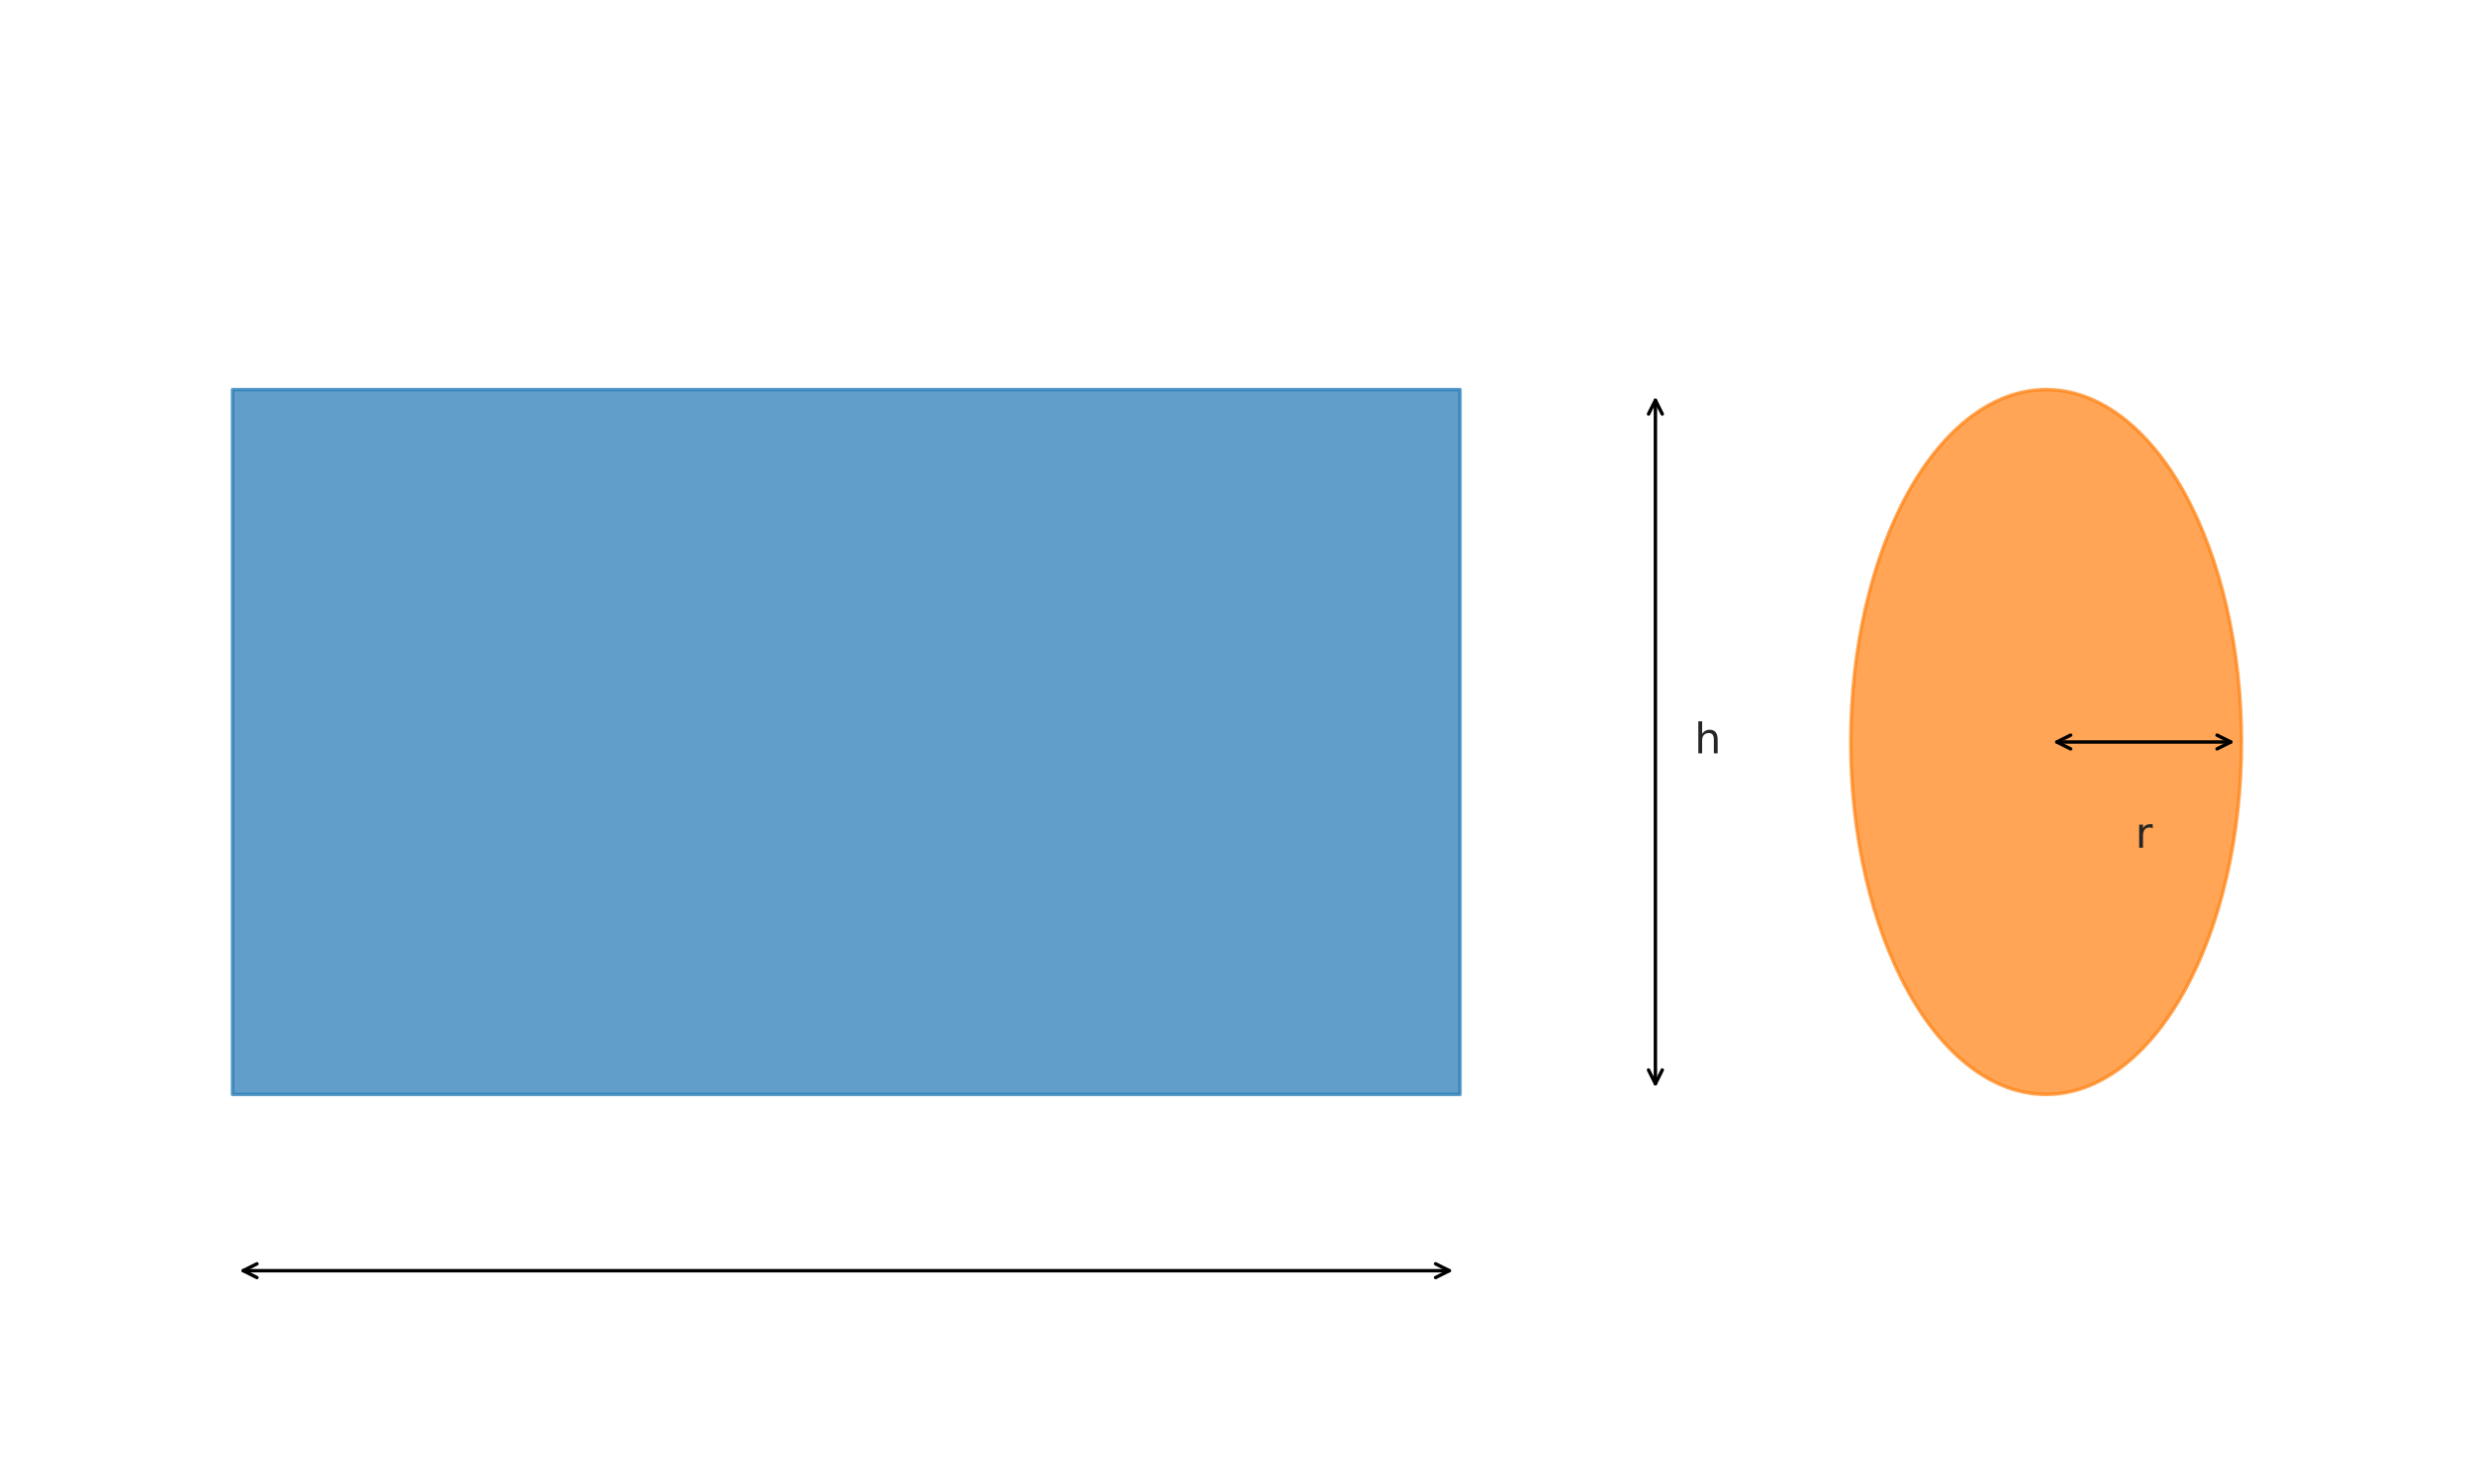
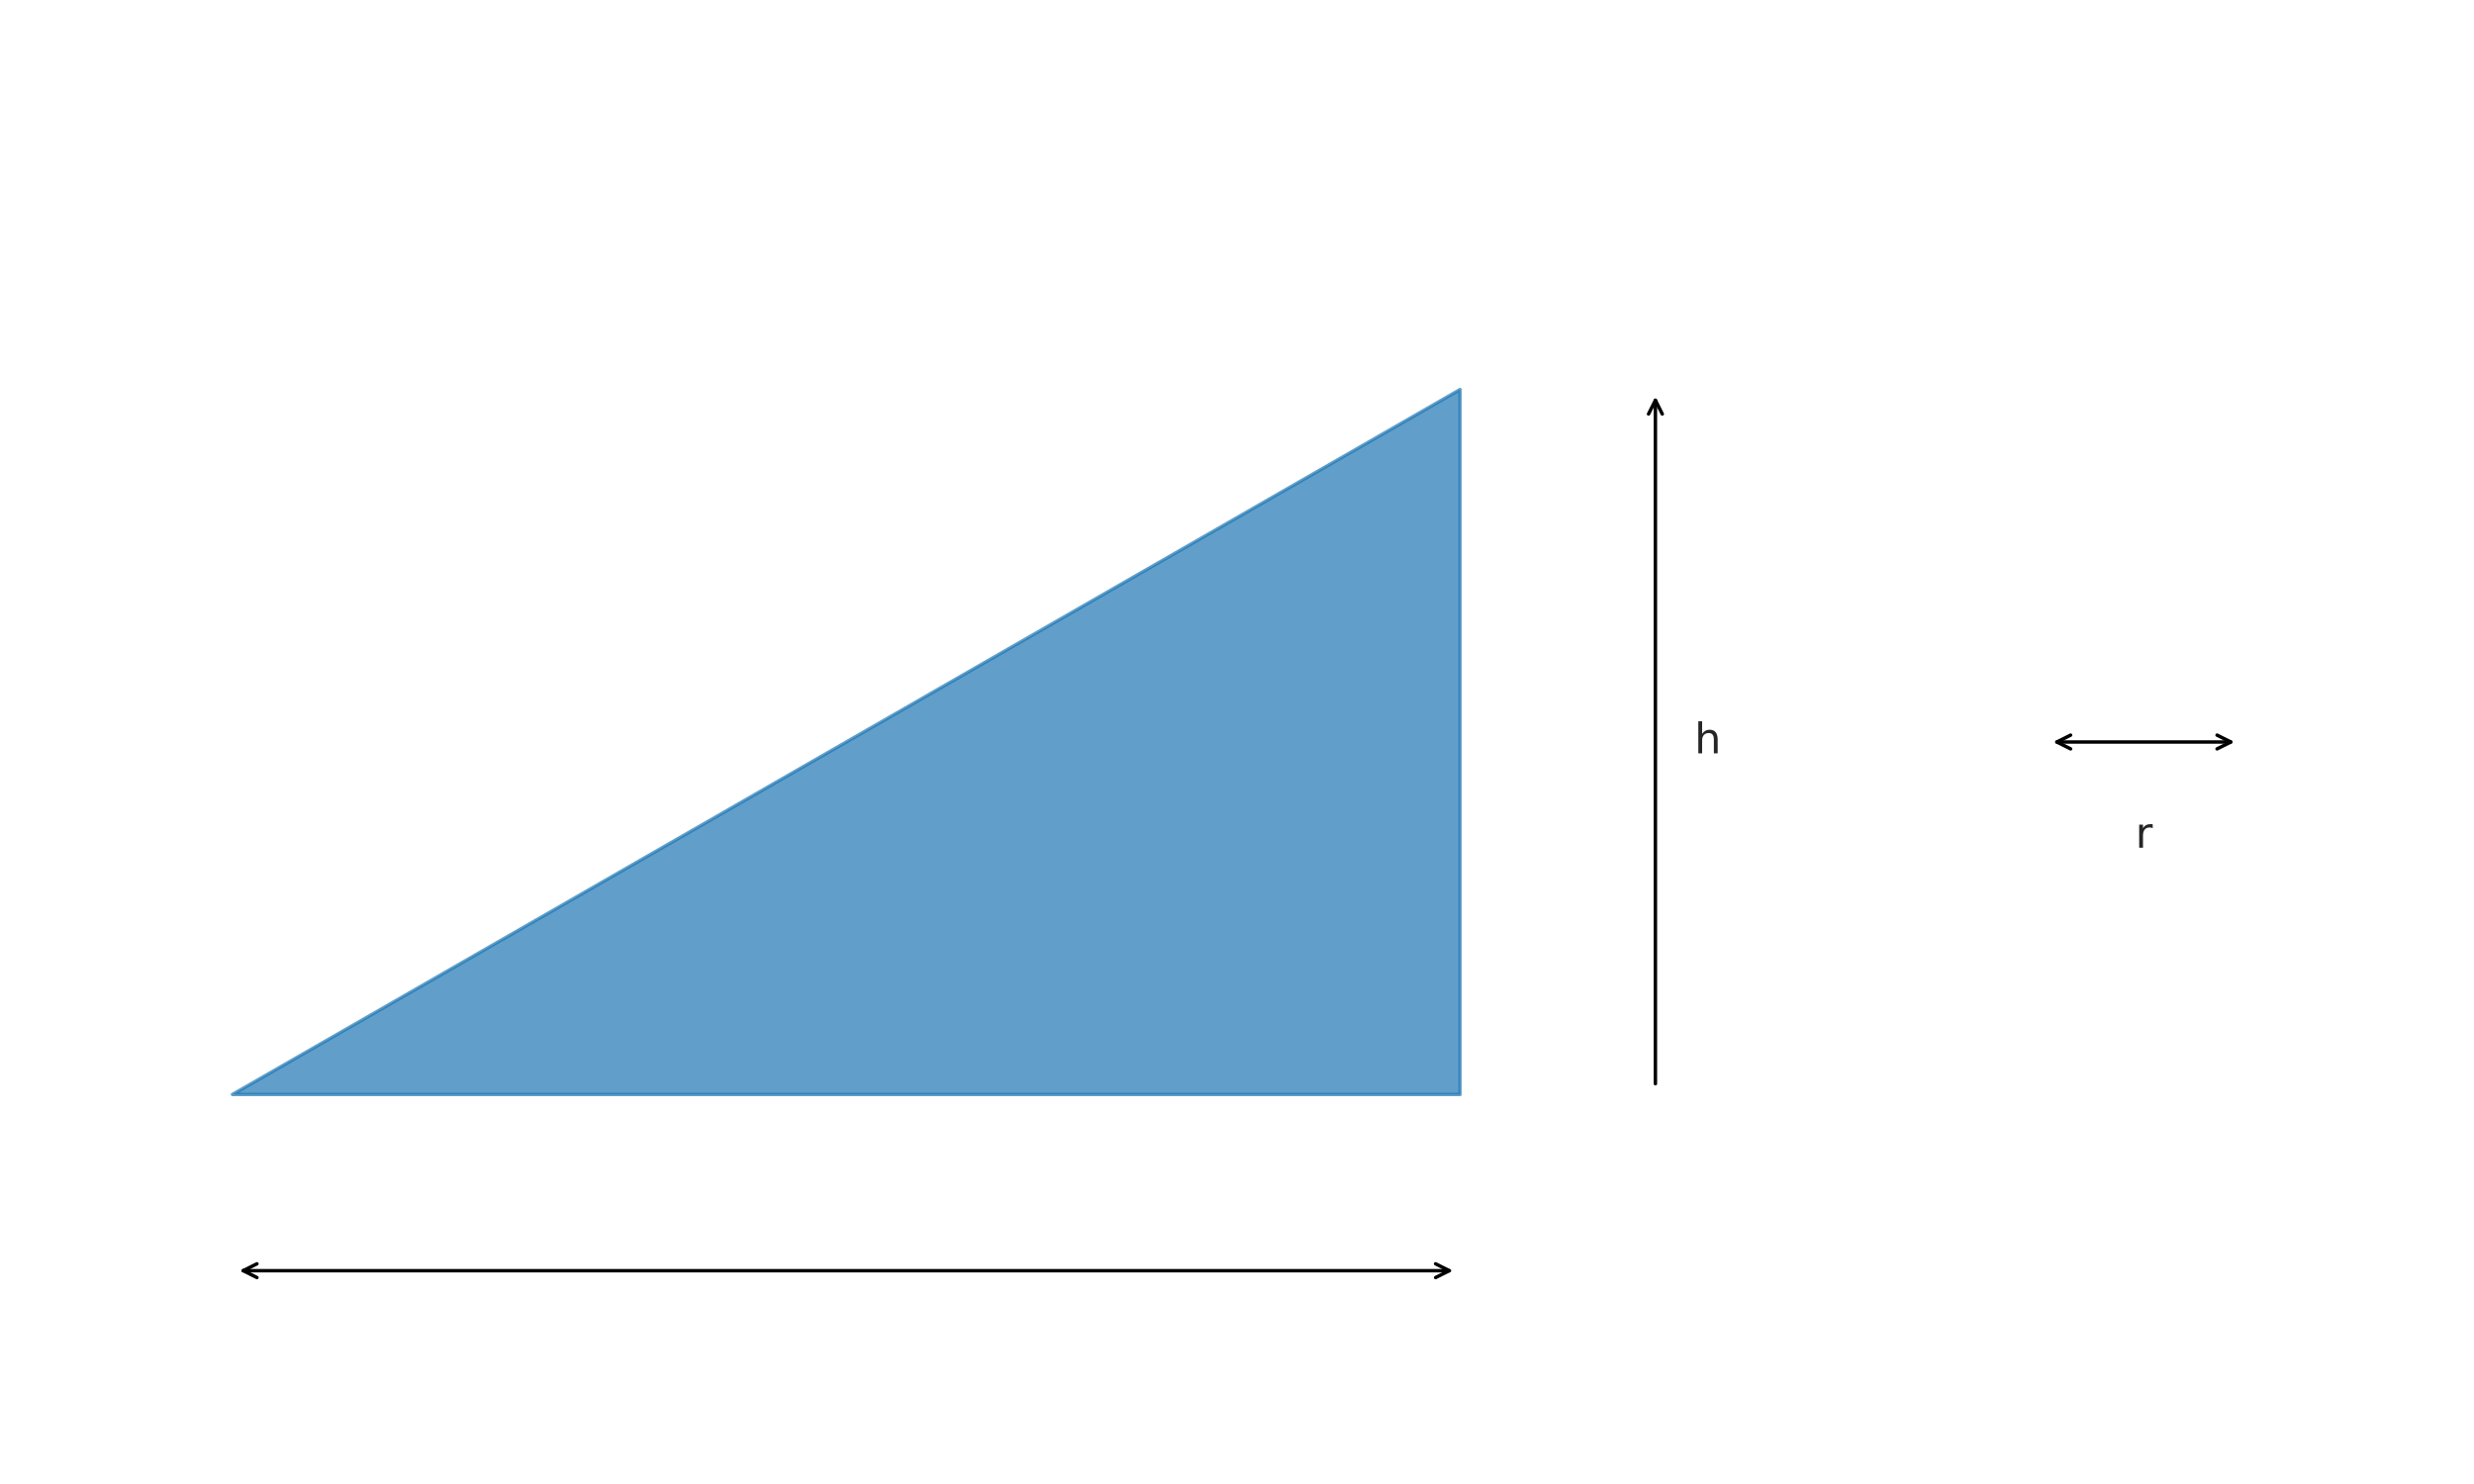
<svg xmlns="http://www.w3.org/2000/svg" xmlns:xlink="http://www.w3.org/1999/xlink" width="720pt" height="432pt" viewBox="0 0 720 432" version="1.1">
  <defs>
    <style type="text/css">*{stroke-linejoin: round; stroke-linecap: butt}</style>
  </defs>
  <g id="figure_1">
    <g id="patch_1">
-       <path d="M 0 432  L 720 432  L 720 0  L 0 0  z " style="fill: #ffffff" />
-     </g>
+       </g>
    <g id="axes_1">
      <g id="patch_2">
-         <path d="M 67.658 318.6  L 424.909 318.6  L 424.909 113.4  L 67.658 113.4  z " clip-path="url(#pc757a5a78a)" style="fill: #1f77b4; opacity: 0.7; stroke: #1f77b4; stroke-linejoin: miter" />
+         <path d="M 67.658 318.6  L 424.909 318.6  L 424.909 113.4  z " clip-path="url(#pc757a5a78a)" style="fill: #1f77b4; opacity: 0.7; stroke: #1f77b4; stroke-linejoin: miter" />
      </g>
      <g id="patch_3">
-         <path d="M 595.484 318.6  C 610.563 318.6 625.026 307.789 635.688 288.549  C 646.351 269.309 652.342 243.21 652.342 216  C 652.342 188.79 646.351 162.691 635.688 143.451  C 625.026 124.211 610.563 113.4 595.484 113.4  C 580.405 113.4 565.941 124.211 555.279 143.451  C 544.616 162.691 538.625 188.79 538.625 216  C 538.625 243.21 544.616 269.309 555.279 288.549  C 565.941 307.789 580.405 318.6 595.484 318.6  z " clip-path="url(#pc757a5a78a)" style="fill: #ff7f0e; opacity: 0.7; stroke: #ff7f0e; stroke-linejoin: miter" />
-       </g>
+         </g>
      <g id="patch_4">
        <path d="M 481.767 116.519  Q 481.767 216 481.767 315.482  " style="fill: none; stroke: #000000; stroke-linecap: round" />
        <path d="M 479.767 120.519  L 481.767 116.519  L 483.767 120.519  " style="fill: none; stroke: #000000; stroke-linecap: round" />
-         <path d="M 483.767 311.482  L 481.767 315.482  L 479.767 311.482  " style="fill: none; stroke: #000000; stroke-linecap: round" />
      </g>
      <g id="text_1">
        <g style="fill: #262626" transform="translate(493.139 219.311) scale(0.12 -0.12)">
          <defs>
            <path id="DejaVuSans-68" d="M 3513 2113  L 3513 0  L 2938 0  L 2938 2094  Q 2938 2591 2744 2837  Q 2550 3084 2163 3084  Q 1697 3084 1428 2787  Q 1159 2491 1159 1978  L 1159 0  L 581 0  L 581 4863  L 1159 4863  L 1159 2956  Q 1366 3272 1645 3428  Q 1925 3584 2291 3584  Q 2894 3584 3203 3211  Q 3513 2838 3513 2113  z " transform="scale(0.016)" />
          </defs>
          <use xlink:href="#DejaVuSans-68" />
        </g>
      </g>
      <g id="patch_5">
        <path d="M 421.793 369.9  Q 246.283 369.9 70.774 369.9  " style="fill: none; stroke: #000000; stroke-linecap: round" />
        <path d="M 417.793 367.9  L 421.793 369.9  L 417.793 371.9  " style="fill: none; stroke: #000000; stroke-linecap: round" />
        <path d="M 74.774 371.9  L 70.774 369.9  L 74.774 367.9  " style="fill: none; stroke: #000000; stroke-linecap: round" />
      </g>
      <g id="patch_6">
        <path d="M 598.604 216  Q 623.914 216 649.225 216  " style="fill: none; stroke: #000000; stroke-linecap: round" />
        <path d="M 602.604 218  L 598.604 216  L 602.604 214  " style="fill: none; stroke: #000000; stroke-linecap: round" />
        <path d="M 645.225 214  L 649.225 216  L 645.225 218  " style="fill: none; stroke: #000000; stroke-linecap: round" />
      </g>
      <g id="text_2">
        <g style="fill: #262626" transform="translate(621.446 246.78) scale(0.12 -0.12)">
          <defs>
            <path id="DejaVuSans-72" d="M 2631 2963  Q 2534 3019 2420 3045  Q 2306 3072 2169 3072  Q 1681 3072 1420 2755  Q 1159 2438 1159 1844  L 1159 0  L 581 0  L 581 3500  L 1159 3500  L 1159 2956  Q 1341 3275 1631 3429  Q 1922 3584 2338 3584  Q 2397 3584 2469 3576  Q 2541 3569 2628 3553  L 2631 2963  z " transform="scale(0.016)" />
          </defs>
          <use xlink:href="#DejaVuSans-72" />
        </g>
      </g>
    </g>
  </g>
  <defs>
    <clipPath id="pc757a5a78a">
      <rect x="10.8" y="10.8" width="698.4" height="410.4" />
    </clipPath>
  </defs>
</svg>